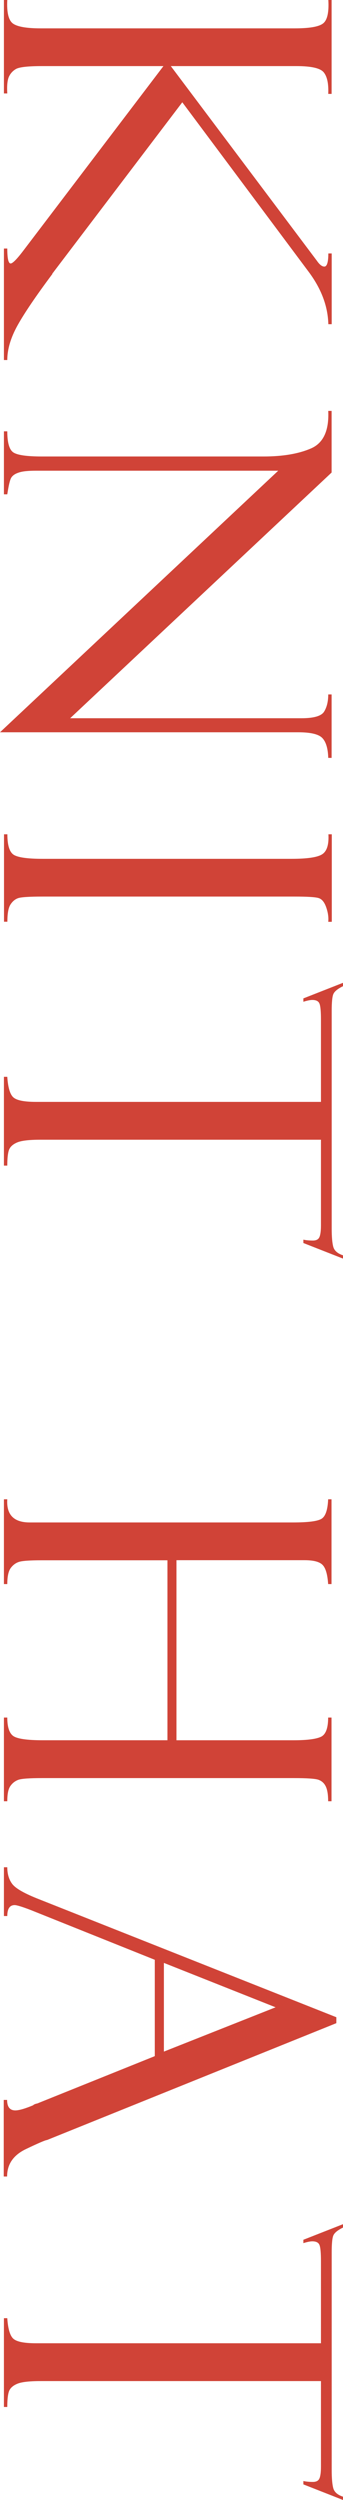
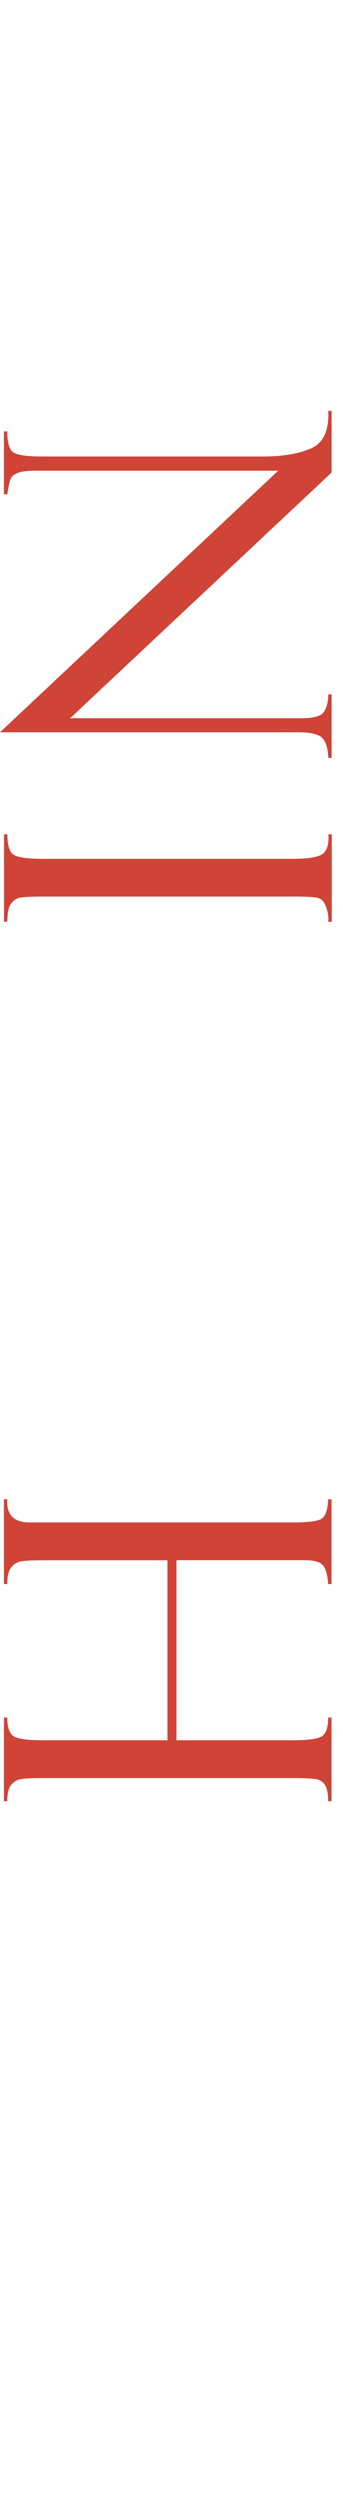
<svg xmlns="http://www.w3.org/2000/svg" id="_レイヤー_2" viewBox="0 0 37.65 274.21">
  <defs>
    <style>.cls-1{fill:#d04337;stroke-width:0px;}</style>
  </defs>
  <g id="_レイヤー_4">
-     <path class="cls-1" d="m36.4,0v10.3h-.37c.05-1.12-.12-1.91-.5-2.37-.38-.46-1.38-.68-2.99-.68h-13.79l16.04,21.36c.29.42.56.63.81.63.29,0,.44-.48.44-1.44h.37v7.76h-.37c-.05-1.96-.76-3.86-2.14-5.72l-13.89-18.62L5.9,29.81s-.03.04-.05.07c-.02.03-.04.06-.07.07-.02.03-.03.06-.03.1-1.82,2.44-3.1,4.33-3.84,5.67-.74,1.34-1.11,2.6-1.11,3.77h-.37v-12.23h.37c0,1.09.12,1.64.37,1.64.21,0,.66-.45,1.34-1.34L17.94,7.25H4.61c-1.56,0-2.52.11-2.88.33-.36.22-.61.51-.77.88-.15.37-.21.96-.16,1.79h-.37V0h.37c-.07,1.37.14,2.23.62,2.58.48.35,1.49.53,3.04.53h27.89c1.59,0,2.63-.17,3.1-.53.47-.35.67-1.21.59-2.58h.37Z" />
    <path class="cls-1" d="m36.4,76.17v6.96h-.37c-.03-1.06-.26-1.79-.67-2.2-.41-.41-1.29-.61-2.62-.61H0l30.54-28.69H3.95c-.85,0-1.47.06-1.88.2-.41.13-.68.32-.83.56s-.29.85-.44,1.83h-.37v-6.91h.37c0,1.24.22,2.01.66,2.31.44.3,1.49.45,3.15.45h24.32c2.13,0,3.87-.3,5.22-.89,1.35-.59,1.98-1.96,1.88-4.11h.37v6.76l-28.7,26.95h25.38c1.37,0,2.2-.24,2.5-.73.3-.49.45-1.12.45-1.88h.37Z" />
    <path class="cls-1" d="m36.4,101.11h-.37c.05-.47-.02-1-.22-1.58-.2-.58-.48-.92-.85-1.03-.37-.11-1.26-.16-2.66-.16H4.71c-1.5,0-2.41.06-2.74.18-.33.12-.61.36-.83.71-.22.35-.33.97-.33,1.87h-.37v-9.59h.37c0,1.2.23,1.95.7,2.25.46.29,1.52.44,3.16.44h27.33c1.71,0,2.83-.16,3.35-.49.53-.33.76-1.06.7-2.2h.37v9.59Z" />
-     <path class="cls-1" d="m37.65,138.05l-4.35-1.71v-.37c.26.06.61.1,1.05.1.37,0,.61-.13.72-.4.11-.27.16-.69.16-1.28v-9.38H4.46c-1.27,0-2.13.1-2.6.31-.46.2-.76.48-.88.83-.12.35-.18.92-.18,1.7h-.37v-9.74h.37c.08,1.22.32,1.99.71,2.29.39.31,1.2.46,2.44.46h31.28v-8.99c0-.91-.05-1.5-.16-1.78-.11-.28-.37-.41-.79-.41-.21,0-.54.06-.98.2v-.37l4.35-1.71v.37c-.59.29-.94.58-1.06.87-.12.28-.18.9-.18,1.84v23.86c0,.94.06,1.62.18,2.04.12.41.48.72,1.06.91v.37Z" />
    <path class="cls-1" d="m18.38,190.89v-19.75H4.56c-1.3,0-2.13.06-2.49.18-.36.12-.66.35-.9.68-.24.33-.37.92-.37,1.75h-.37v-9.3h.37c-.11,1.69.71,2.54,2.46,2.54h28.91c1.64,0,2.68-.13,3.12-.4.44-.27.68-.98.73-2.14h.37v9.3h-.37c-.07-1.03-.26-1.72-.59-2.08-.33-.36-.99-.54-2-.54h-14.06v19.75h12.87c1.46,0,2.46-.13,2.99-.38.53-.25.79-.96.79-2.11h.37v9.18h-.37c0-.73-.09-1.27-.26-1.62-.17-.36-.44-.6-.79-.73s-1.27-.19-2.73-.19H4.66c-1.42,0-2.3.06-2.65.19s-.64.35-.87.68c-.23.32-.34.88-.34,1.67h-.37v-9.18h.37c0,.99.2,1.66.61,1.99.41.33,1.5.5,3.29.5h13.68Z" />
-     <path class="cls-1" d="m16.99,225.51v-10.55l-13.57-5.44c-.98-.38-1.58-.56-1.81-.56-.54,0-.81.4-.81,1.2h-.37v-5.35h.37c0,.71.17,1.32.52,1.8.35.49,1.26,1.02,2.72,1.61l32.88,13.04v.65l-31.76,12.82c-.16,0-.93.33-2.31.99-1.38.66-2.07,1.66-2.07,3.01h-.37v-8.4h.37c0,.76.3,1.15.9,1.15.41,0,1.06-.19,1.95-.56.06-.07.17-.12.32-.17.16-.03.24-.06.24-.07l12.77-5.14Zm1-10.21v9.73l12.26-4.86-12.26-4.87Z" />
-     <path class="cls-1" d="m37.65,274.21l-4.35-1.71v-.37c.26.06.61.1,1.05.1.37,0,.61-.13.72-.4.11-.27.16-.69.16-1.28v-9.38H4.46c-1.27,0-2.13.1-2.6.31-.46.2-.76.48-.88.83-.12.35-.18.92-.18,1.7h-.37v-9.74h.37c.08,1.22.32,1.99.71,2.29.39.31,1.2.46,2.44.46h31.28v-8.99c0-.91-.05-1.5-.16-1.78-.11-.28-.37-.41-.79-.41-.21,0-.54.06-.98.2v-.37l4.35-1.71v.37c-.59.29-.94.58-1.06.87-.12.28-.18.9-.18,1.84v23.86c0,.94.06,1.62.18,2.04.12.41.48.72,1.06.91v.37Z" />
  </g>
</svg>